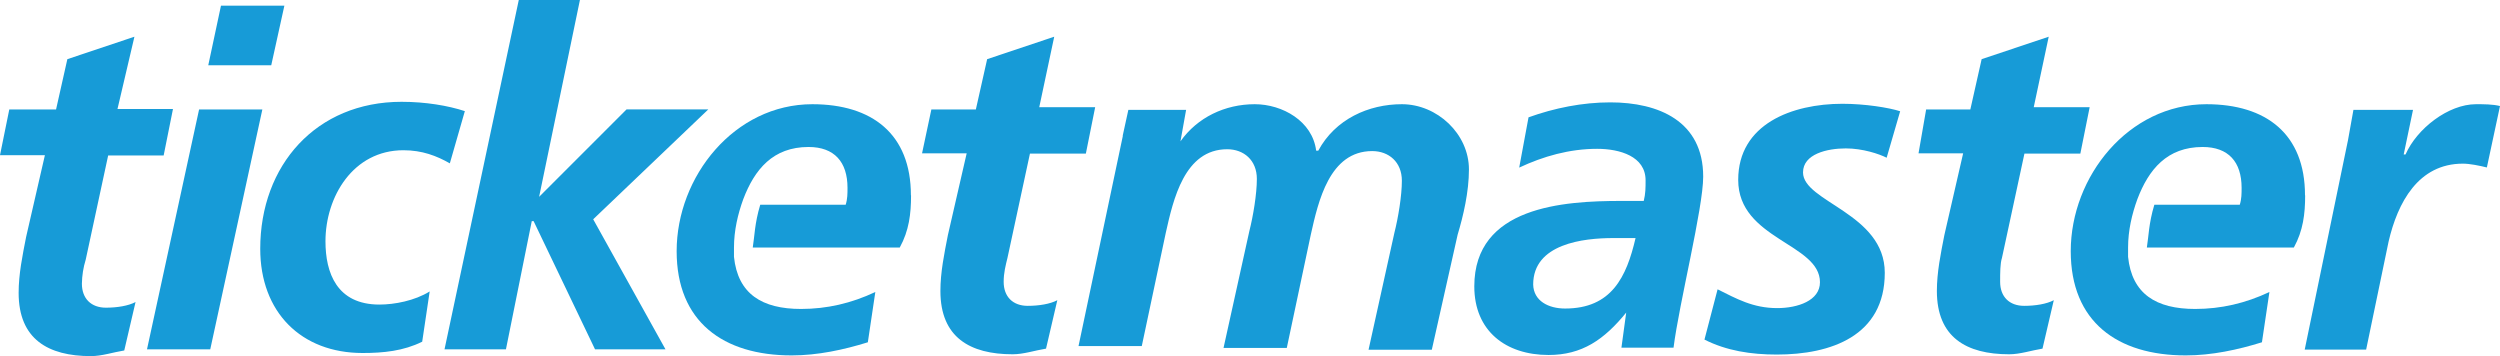
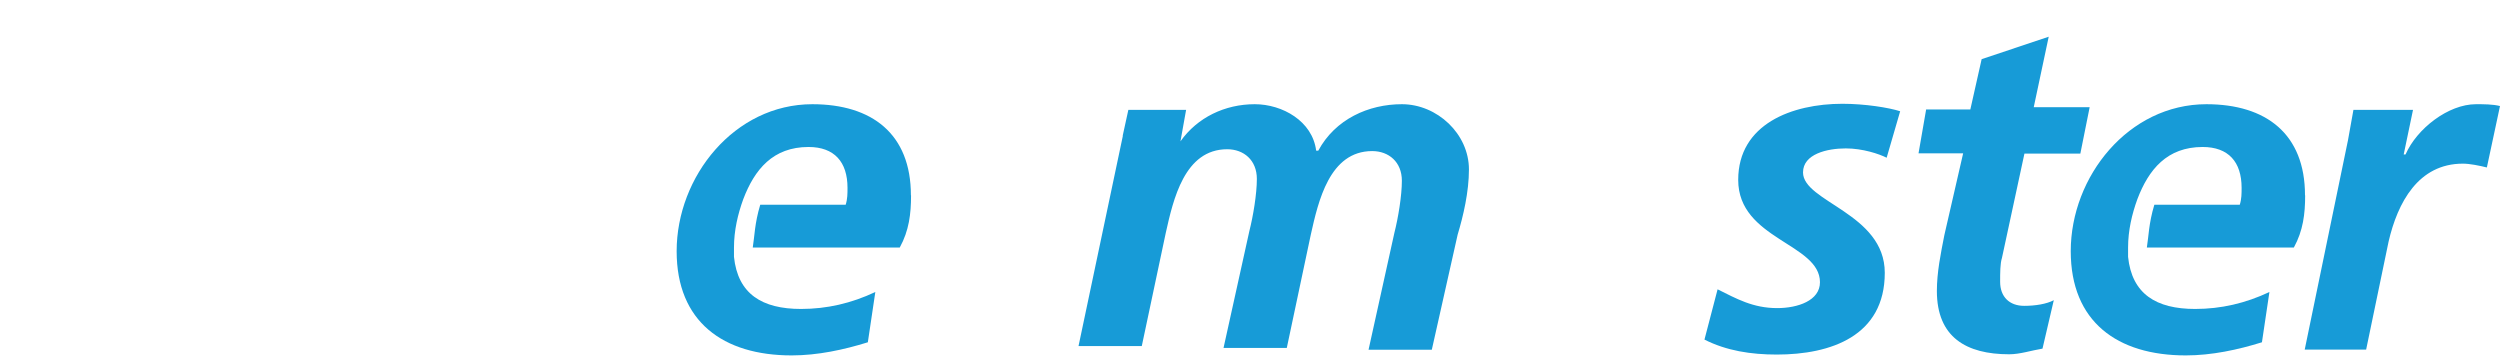
<svg xmlns="http://www.w3.org/2000/svg" id="Layer_2" data-name="Layer 2" viewBox="0 0 177.05 25.22">
  <defs>
    <style> .cls-1 { fill: #179bd7; } </style>
  </defs>
  <g id="Layer_1-2" data-name="Layer 1">
    <g>
-       <path class="cls-1" d="M115.19,22.11c-1.59,1.96-3.16,3.03-5.52,3.03-3.03,0-5.26-1.7-5.26-4.86,0-5.66,6.32-6.05,10.41-6.05h1.59c.13-.53.13-.93.13-1.46,0-1.7-1.83-2.23-3.43-2.23-1.96,0-3.82.53-5.52,1.33l.66-3.56c1.83-.66,3.82-1.06,5.79-1.06,3.43,0,6.58,1.33,6.58,5.26,0,2.23-1.7,8.95-2.1,12.11h-3.69l.34-2.5M110.84,21.85c3.29,0,4.35-2.23,4.99-4.99h-1.59c-2.1,0-5.66.4-5.66,3.29.03,1.17,1.09,1.7,2.26,1.7h0ZM.66,7.75h3.31l.8-3.56,4.75-1.59-1.2,5.12h3.93l-.66,3.29h-3.93l-1.59,7.38c-.17.55-.26,1.12-.27,1.7,0,1.06.66,1.7,1.7,1.7.8,0,1.59-.13,2.1-.4l-.8,3.43c-.8.13-1.59.4-2.36.4-3.03,0-5.12-1.2-5.12-4.48,0-1.33.27-2.63.53-3.96l1.33-5.79H0l.66-3.25ZM14.1,7.75h4.48l-3.69,16.99h-4.48l3.69-16.99M15.66.4h4.48l-.93,4.22h-4.46l.9-4.22ZM31.86,11.57c-.93-.53-1.96-.93-3.29-.93-3.56,0-5.52,3.29-5.52,6.45,0,2.23.8,4.48,3.82,4.48,1.06,0,2.5-.27,3.56-.93l-.53,3.56c-1.33.66-2.76.8-4.22.8-4.35,0-7.25-2.89-7.25-7.38,0-5.92,3.96-10.41,10.01-10.41,1.7,0,3.29.27,4.48.66l-1.06,3.69ZM38.18,13.94l6.19-6.19h5.79l-8.15,7.78,5.12,9.21h-4.99l-4.35-9.08h-.13l-1.83,9.08h-4.35L36.74,0h4.33l-2.89,13.94ZM65.95,7.75h3.16l.8-3.56,4.75-1.59-1.06,4.99h3.96l-.66,3.29h-3.96l-1.59,7.38c-.13.53-.27,1.06-.27,1.7,0,1.06.66,1.7,1.7,1.7.8,0,1.59-.13,2.1-.4l-.8,3.43c-.8.13-1.59.4-2.36.4-3.03,0-5.12-1.2-5.12-4.48,0-1.33.27-2.63.53-3.96l1.33-5.79h-3.16l.66-3.11Z" />
      <path id="B" class="cls-1" d="M64.51,13.83c0-4.35-2.76-6.45-6.98-6.45-5.52,0-9.61,5.12-9.61,10.41,0,4.99,3.29,7.38,8.15,7.38,1.83,0,3.69-.4,5.39-.93l.53-3.56c-1.7.8-3.43,1.2-5.26,1.2-2.76,0-4.48-1.06-4.75-3.69v-.66c0-1.2.27-2.36.66-3.43.8-2.1,2.1-3.69,4.62-3.69,1.83,0,2.76,1.06,2.76,2.89,0,.4,0,.8-.13,1.2h-6.05c-.4,1.33-.4,2.23-.53,3.03h10.41c.66-1.2.8-2.39.8-3.69h0Z" />
      <path class="cls-1" d="M79.51,9.61l.4-1.83h4.09l-.4,2.23c1.2-1.7,3.16-2.63,5.26-2.63,1.96,0,4.09,1.2,4.35,3.29h.15c1.2-2.23,3.56-3.29,5.92-3.29,2.5,0,4.75,2.1,4.75,4.62,0,1.59-.4,3.29-.8,4.62l-1.83,8.15h-4.48l1.83-8.28c.27-1.06.53-2.63.53-3.69,0-1.33-.93-2.1-2.1-2.1-3.03,0-3.82,3.56-4.35,5.92l-1.7,8.02h-4.48l1.83-8.28c.27-1.06.53-2.63.53-3.69,0-1.33-.93-2.1-2.1-2.1-3.03,0-3.82,3.56-4.35,5.92l-1.7,8.02h-4.48l3.14-14.89ZM133.61,11.17c-.53-.27-1.7-.66-2.89-.66-1.33,0-3.03.4-3.03,1.7,0,2.1,5.79,2.89,5.79,7.11,0,4.48-3.82,5.79-7.65,5.79-1.83,0-3.56-.27-5.12-1.06l.93-3.56c1.33.66,2.5,1.33,4.22,1.33,1.46,0,3.03-.53,3.03-1.83,0-2.76-5.79-3.03-5.79-7.25,0-3.96,3.82-5.39,7.38-5.39,1.59,0,3.29.27,4.09.53l-.96,3.3ZM136.38,7.75h3.16l.8-3.56,4.75-1.59-1.06,4.99h3.96l-.66,3.29h-3.96l-1.59,7.38c-.13.4-.13,1.06-.13,1.7,0,1.06.66,1.7,1.7,1.7.8,0,1.59-.13,2.1-.4l-.8,3.43c-.8.13-1.59.4-2.36.4-3.03,0-5.12-1.2-5.12-4.48,0-1.33.27-2.63.53-3.96l1.33-5.79h-3.16l.54-3.11ZM166.27,10.01l.4-2.23h4.22l-.66,3.16h.13c.8-1.83,3.03-3.56,4.99-3.56.53,0,1.2,0,1.7.13l-.93,4.35c-.53-.13-1.2-.27-1.7-.27-3.16,0-4.62,2.76-5.26,5.52l-1.59,7.65h-4.35l3.05-14.76Z" />
      <path id="B-2" data-name="B" class="cls-1" d="M163.24,13.83c0-4.35-2.76-6.45-6.98-6.45-5.52,0-9.61,5.12-9.61,10.41,0,4.99,3.29,7.38,8.15,7.38,1.83,0,3.69-.4,5.39-.93l.53-3.56c-1.7.8-3.43,1.2-5.26,1.2-2.76,0-4.48-1.06-4.75-3.69v-.66c0-1.2.27-2.36.66-3.43.8-2.1,2.1-3.69,4.62-3.69,1.83,0,2.76,1.06,2.76,2.89,0,.4,0,.8-.13,1.2h-6.05c-.4,1.33-.4,2.23-.53,3.03h10.41c.66-1.2.8-2.39.8-3.69h0Z" />
    </g>
  </g>
</svg>